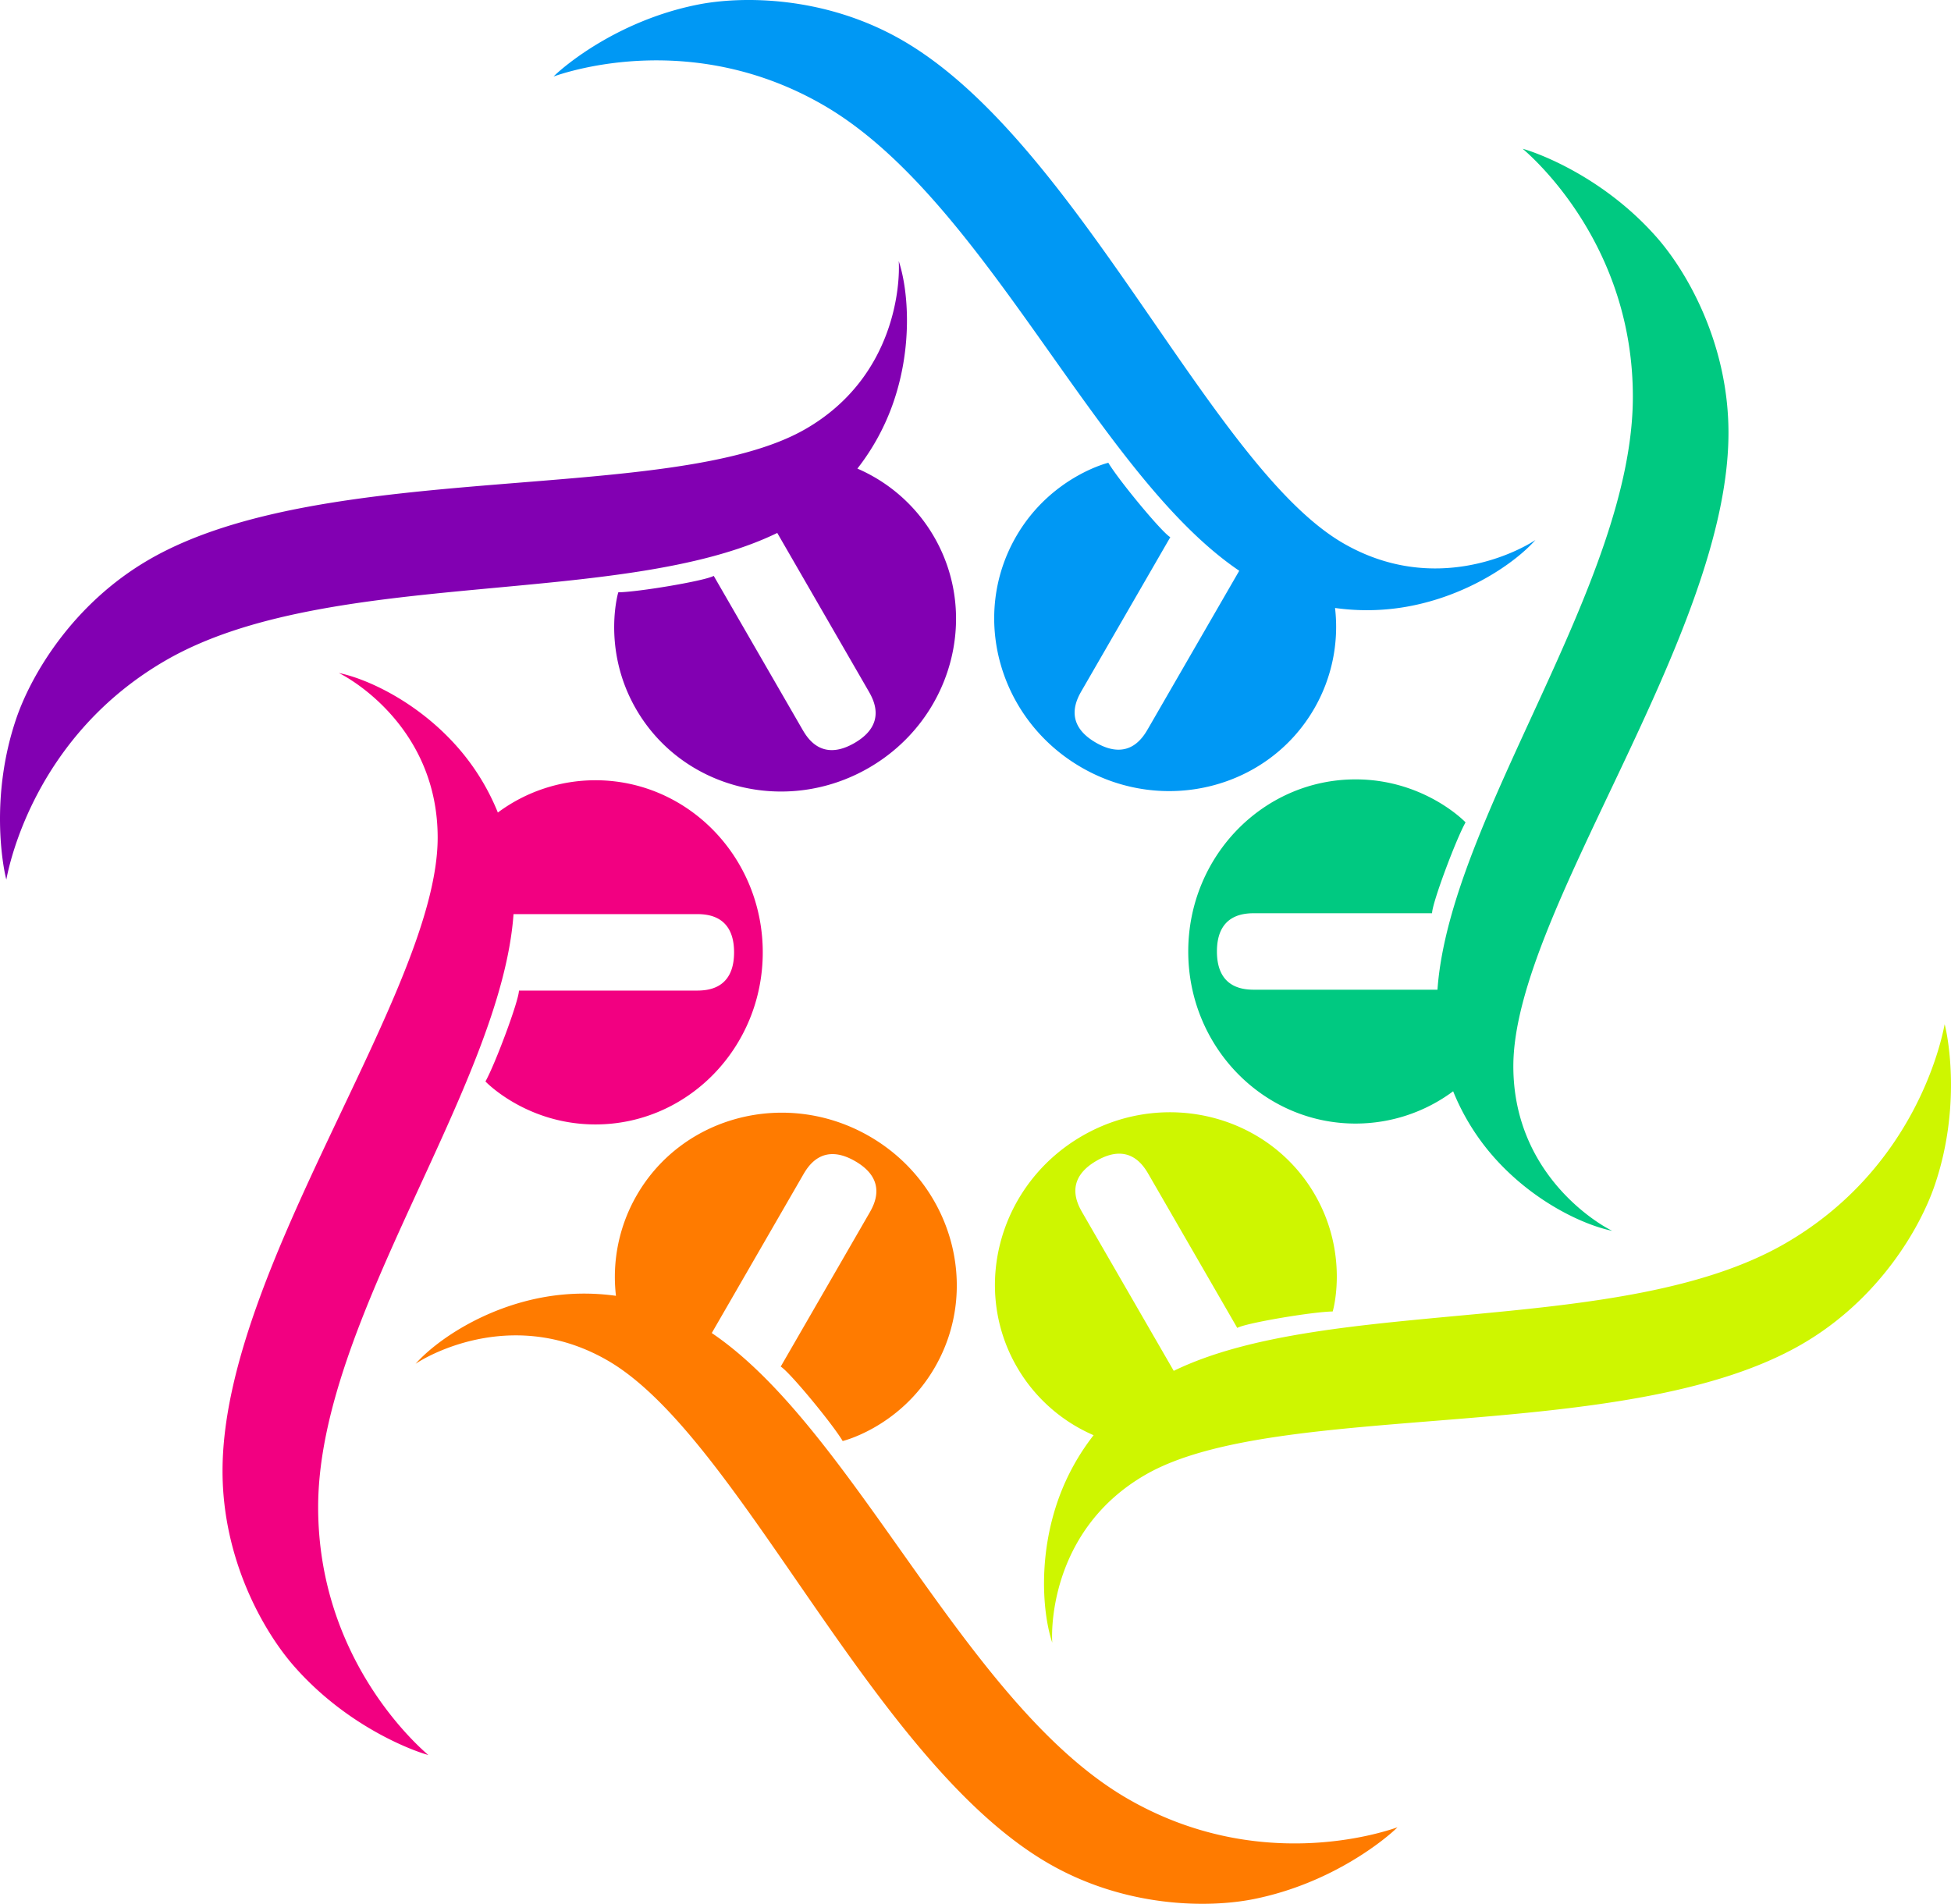
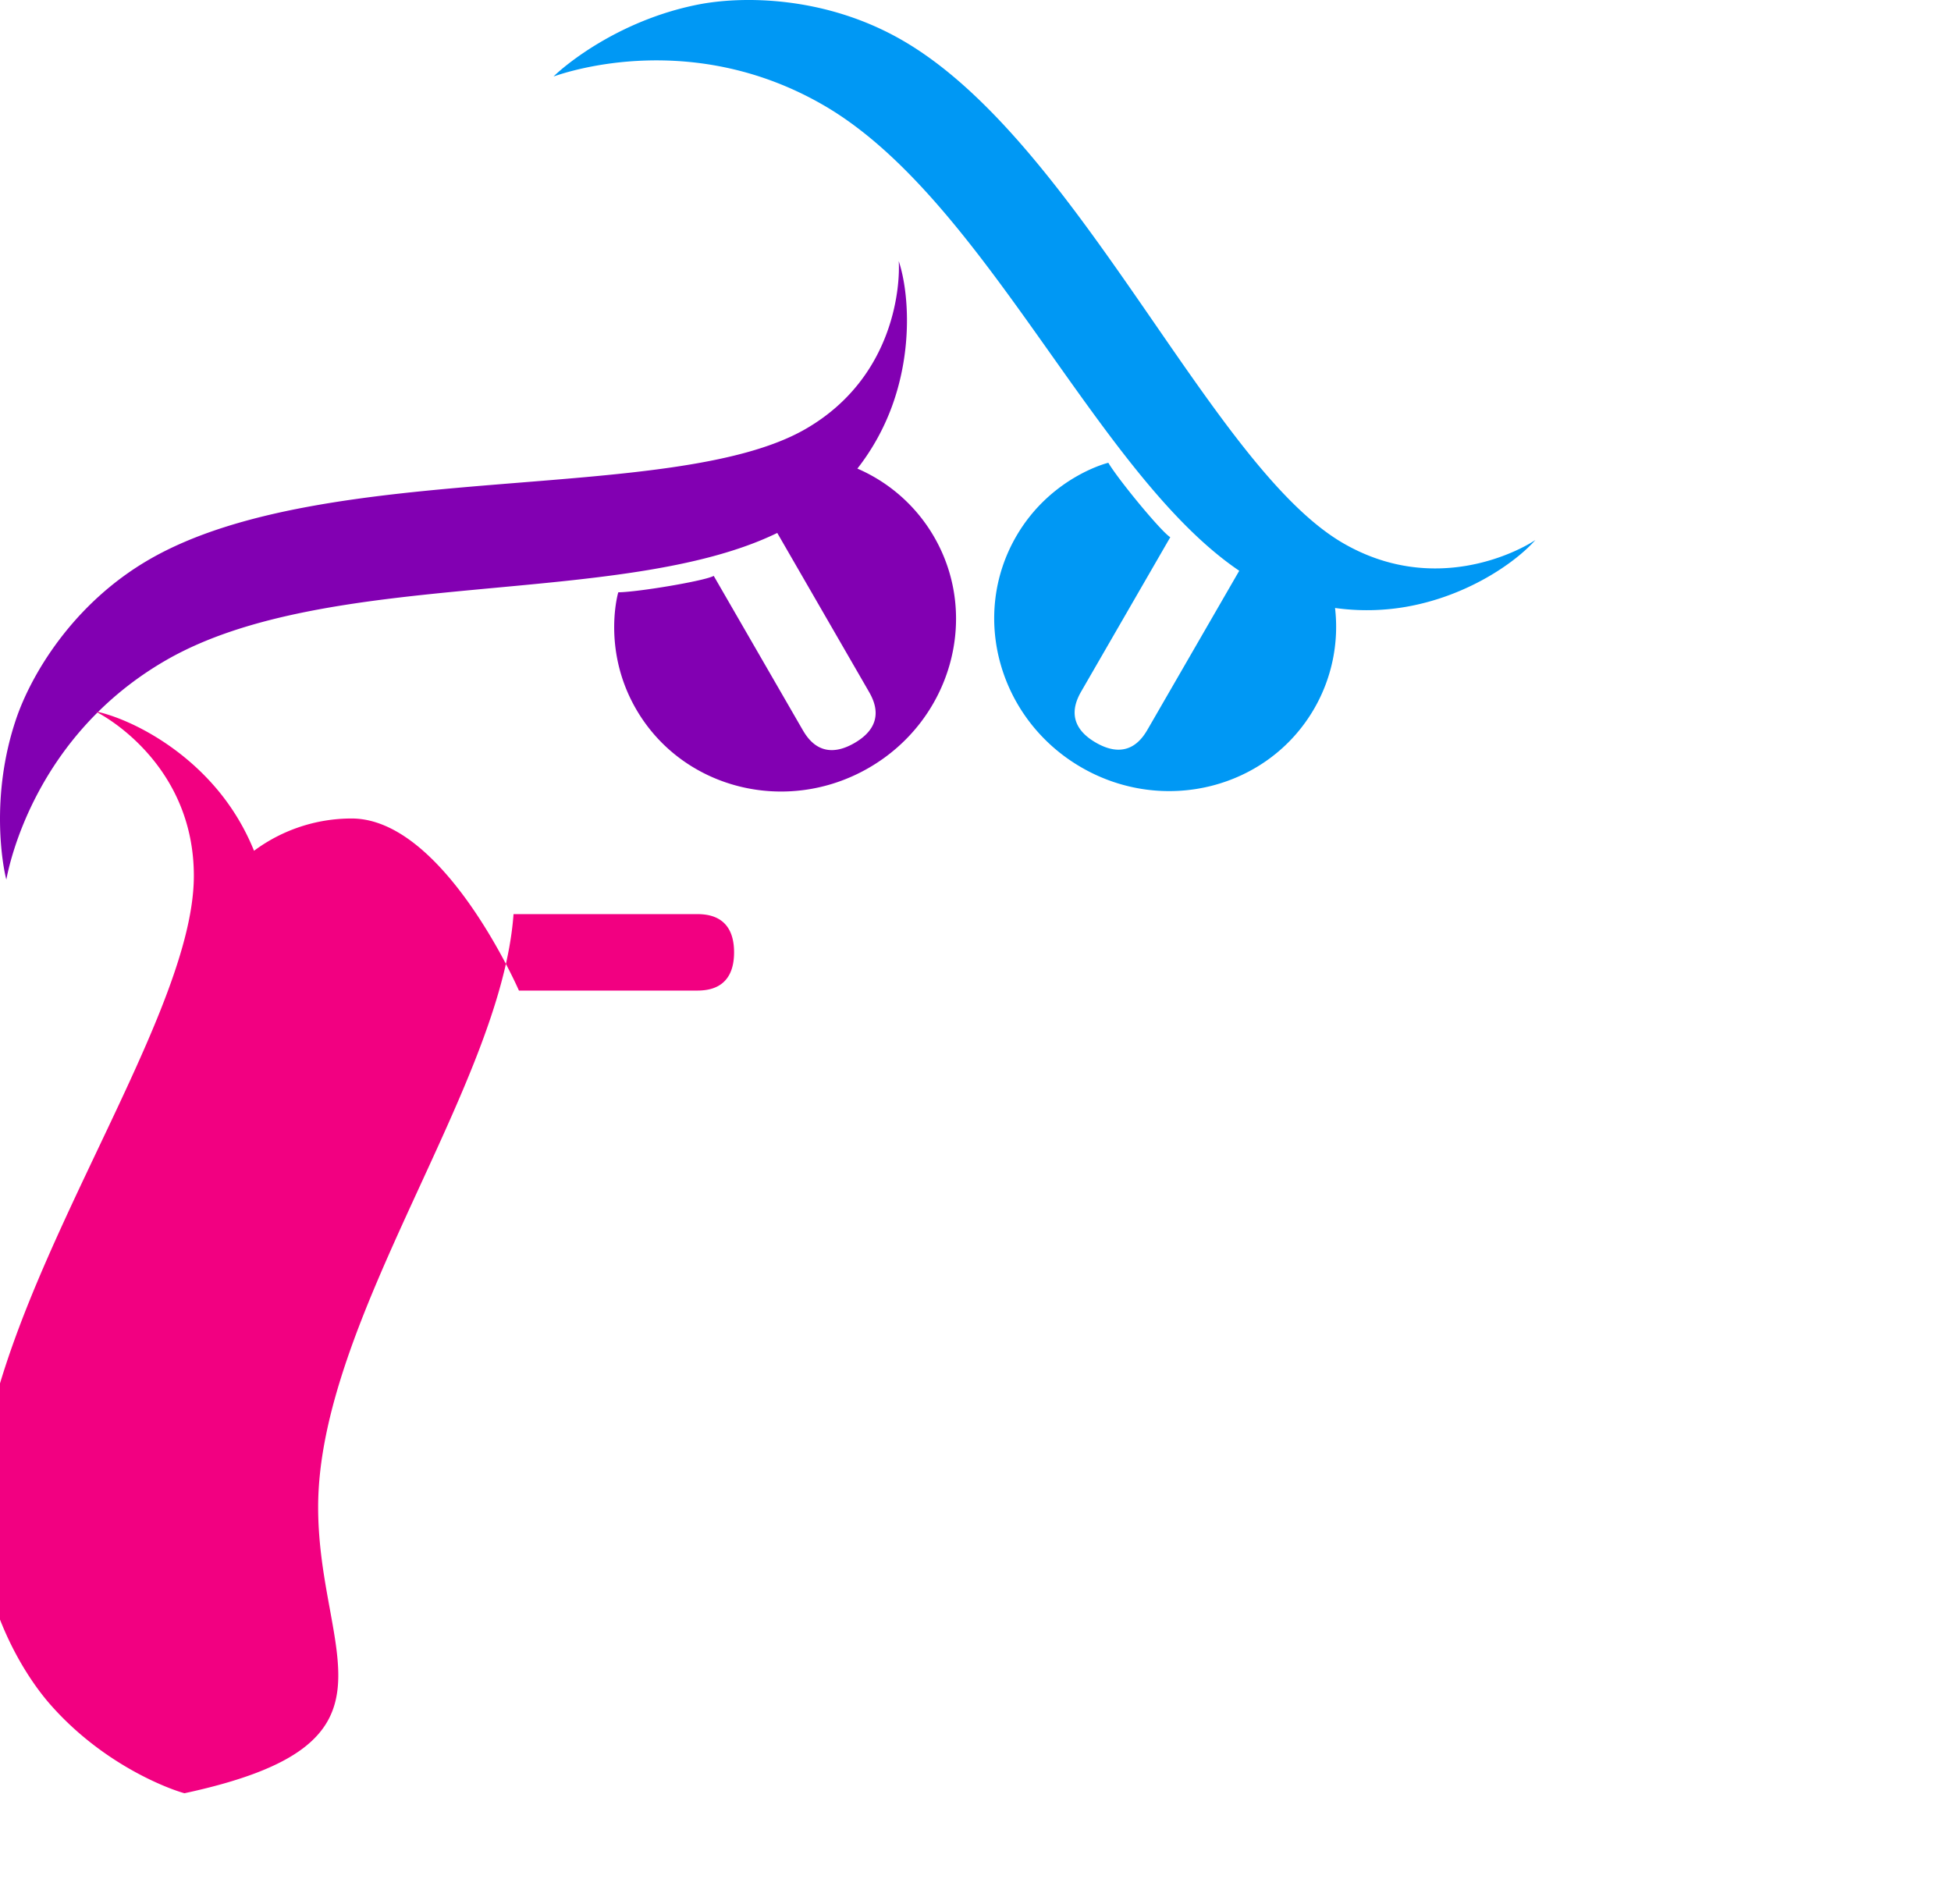
<svg xmlns="http://www.w3.org/2000/svg" viewBox="0 0 3672.85 3584.32">
  <defs>
    <style>.cls-1{fill:#cef600;}.cls-2{fill:#8200b2;}.cls-3{fill:#f20081;}.cls-4{fill:#00c981;}.cls-5{fill:#ff7b00;}.cls-6{fill:#0098f4;}</style>
  </defs>
  <g id="Layer_2" data-name="Layer 2">
    <g id="Layer_15" data-name="Layer 15">
-       <path class="cls-1" d="M3360,2341.46c-306.1,176.34-857.84,97.26-1150.39,239.47L2038,2283.72c-9-15.59-36-62.36,26.35-98.36s89.36,10.77,98.36,26.36l166.5,288.38c16.52-9.41,142.37-30.51,179.59-30.94-2.28,8.51,34.15-102.85-33.35-219.76-87-150.66-283.13-200.27-438.1-110.8s-210.07,284.14-123.09,434.8a307.71,307.71,0,0,0,144.49,128.69,431.13,431.13,0,0,0-65.11,117.18c-39.93,109.34-31,218.62-12.7,273.5-2.64-38.71,4.1-217.29,175.35-316.16,249.82-144.24,903.05-53.73,1235.24-245.51,144.91-83.67,223.2-218.44,251-300.6,49.19-145.29,25.31-276.31,18.36-302.21C3654.84,1960.66,3604.48,2200.63,3360,2341.46Z" />
      <path class="cls-2" d="M312.85,1242.85C619,1066.51,1170.7,1145.6,1463.24,1003.39l171.59,297.21c9,15.59,36,62.35-26.35,98.35s-89.35-10.76-98.35-26.35l-166.5-288.39c-16.53,9.42-142.38,30.52-179.59,30.94,2.27-8.5-34.15,102.86,33.35,219.77,87,150.66,283.12,200.27,438.09,110.8s210.08-284.14,123.09-434.8a307.71,307.71,0,0,0-144.49-128.69A431.22,431.22,0,0,0,1679.2,765c39.93-109.33,31-218.61,12.7-273.5,2.63,38.72-4.1,217.3-175.36,316.17-249.82,144.23-903,53.72-1235.23,245.51-144.91,83.66-223.21,218.43-251,300.6C-18.91,1499.11,5,1630.13,11.92,1656,18,1623.66,68.38,1383.69,312.85,1242.85Z" />
-       <path class="cls-3" d="M598.93,2837c.33-353.26,344.7-791.54,367.81-1116h343.19c18,0,72,0,72,72s-54,72-72,72h-333c-.11,19-44.77,138.56-63,171-6.23-6.22,72,81,207,81,174,0,315-145.06,315-324s-141-324-315-324a307.69,307.69,0,0,0-183.7,60.79,430.64,430.64,0,0,0-68.93-115c-74.72-89.25-173.83-136.14-230.5-147.75,34.84,17.07,186.13,112.19,186.13,309.94,0,288.47-405,808.93-405,1192.5,0,167.33,77.56,302.52,134.81,367.69,101.23,115.25,226.64,160.08,252.54,167C781.29,3282.7,598.66,3119.1,598.93,2837Z" />
-       <path class="cls-4" d="M3073.93,747.35c-.34,353.27-344.7,791.55-367.82,1116H2362.93c-18,0-72,0-72-72s54-72,72-72h333c.1-19,44.76-138.55,63-171,6.22,6.23-72-81-207-81-174,0-315,145.06-315,324s141,324,315,324a307.74,307.74,0,0,0,183.69-60.78,431.22,431.22,0,0,0,68.93,115c74.72,89.25,173.84,136.13,230.51,147.75-34.84-17.08-186.13-112.2-186.13-310,0-288.46,405-808.92,405-1192.5,0-167.32-77.57-302.51-134.82-367.69-101.23-115.25-226.63-160.07-252.53-167C2891.56,301.62,3074.2,465.22,3073.93,747.35Z" />
-       <path class="cls-5" d="M2122.5,3386.27c-305.77-176.93-513.14-694.29-782.57-876.54l171.59-297.21c9-15.58,36-62.35,98.35-26.35s35.36,82.77,26.36,98.35l-166.5,288.39c16.42,9.6,97.61,108,116.59,140.06-8.51,2.28,106.15-21.85,173.65-138.77,87-150.66,31.87-345.33-123.1-434.8s-351.1-39.86-438.09,110.8a307.68,307.68,0,0,0-39.2,189.48,431.41,431.41,0,0,0-134,2.2c-114.65,20.09-204.81,82.48-243.2,125.75,32.21-21.63,190.23-105.09,361.48-6.22,249.82,144.23,498.05,755.21,830.24,947,144.91,83.66,300.77,84.09,385.83,67.1,150.43-30.05,251.95-116.24,270.9-135.21C2599.7,3451.2,2366.71,3527.57,2122.5,3386.27Z" />
+       <path class="cls-3" d="M598.93,2837c.33-353.26,344.7-791.54,367.81-1116h343.19c18,0,72,0,72,72s-54,72-72,72h-333s-141-324-315-324a307.69,307.69,0,0,0-183.7,60.79,430.64,430.64,0,0,0-68.93-115c-74.72-89.25-173.83-136.14-230.5-147.75,34.84,17.07,186.13,112.19,186.13,309.94,0,288.47-405,808.93-405,1192.5,0,167.33,77.56,302.52,134.81,367.69,101.23,115.25,226.64,160.08,252.54,167C781.29,3282.7,598.66,3119.1,598.93,2837Z" />
      <path class="cls-6" d="M1550.35,198.05C1856.12,375,2063.5,892.34,2332.93,1074.59l-171.6,297.2c-9,15.59-36,62.36-98.35,26.36s-35.35-82.77-26.35-98.36l166.5-288.38c-16.42-9.6-97.62-108-116.59-140.06,8.5-2.28-106.15,21.85-173.65,138.76-87,150.67-31.88,345.33,123.09,434.8s351.11,39.87,438.09-110.79a307.72,307.72,0,0,0,39.21-189.49,430.73,430.73,0,0,0,134-2.2c114.65-20.08,204.81-82.48,243.21-125.75-32.21,21.64-190.23,105.1-361.49,6.23-249.82-144.24-498-755.21-830.23-947C1553.9-7.75,1398-8.17,1313,8.82c-150.42,30.05-252,116.24-270.9,135.2C1073.15,133.12,1306.15,56.75,1550.35,198.05Z" />
    </g>
  </g>
</svg>